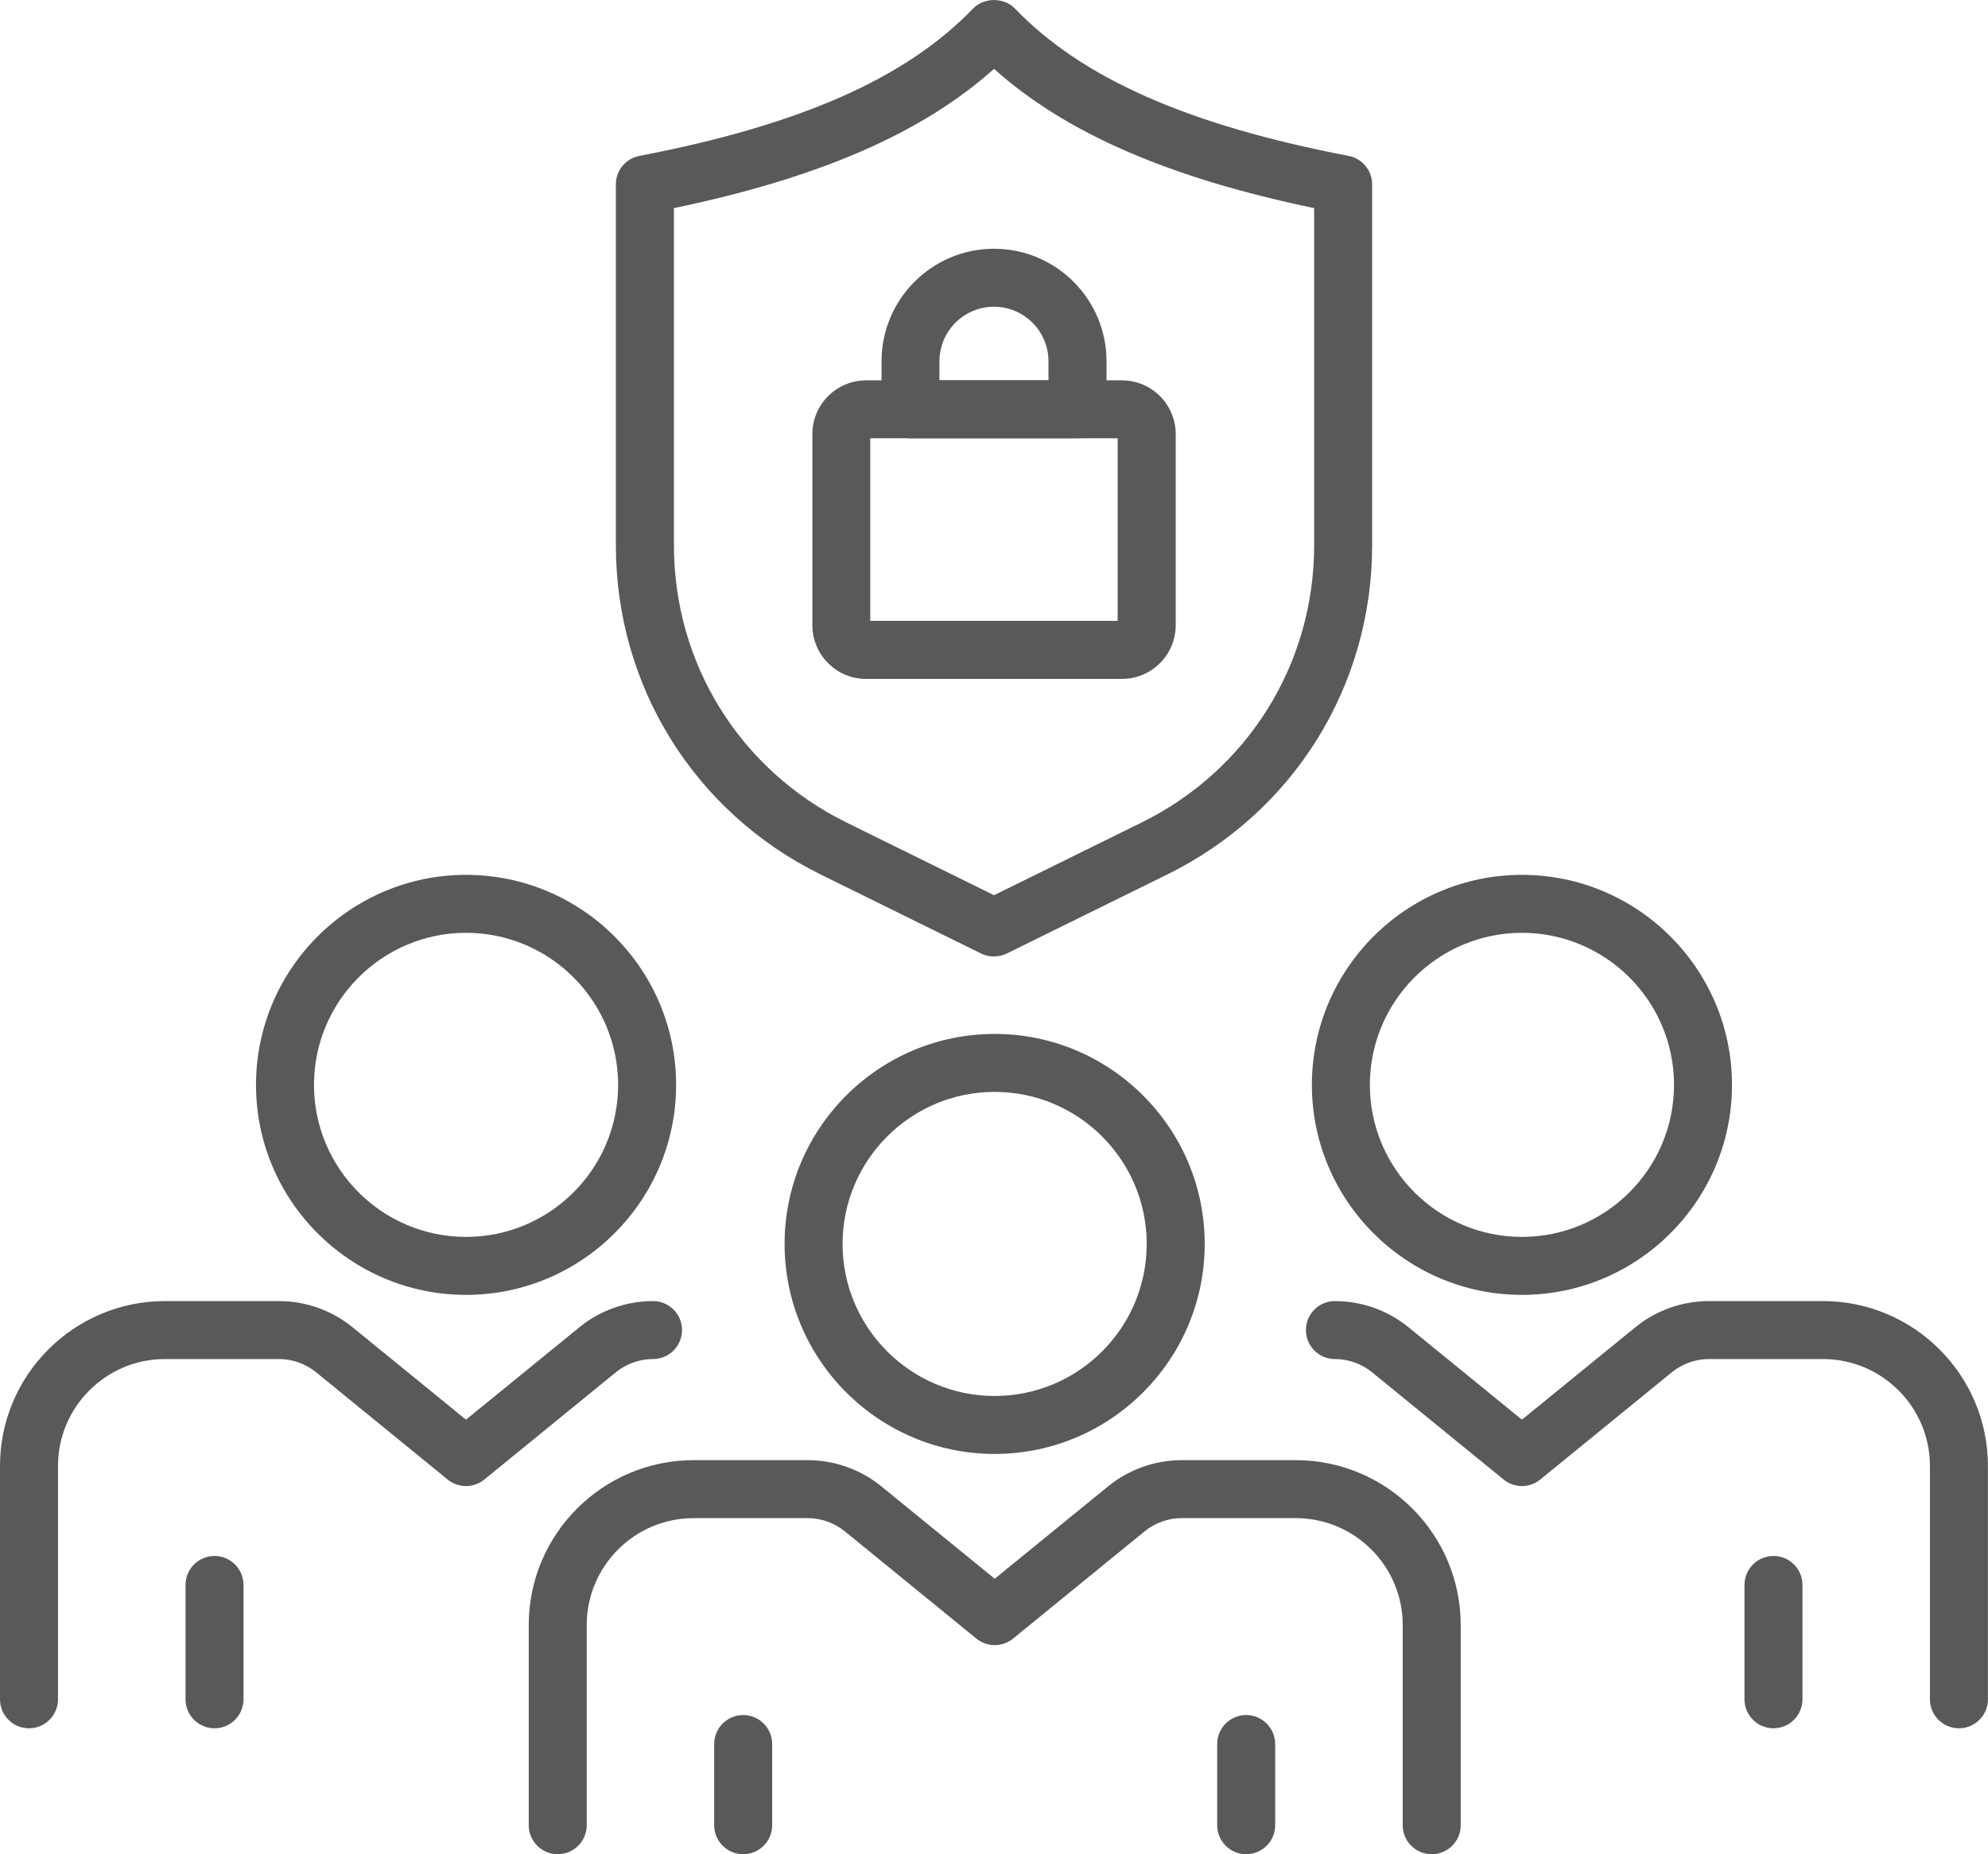
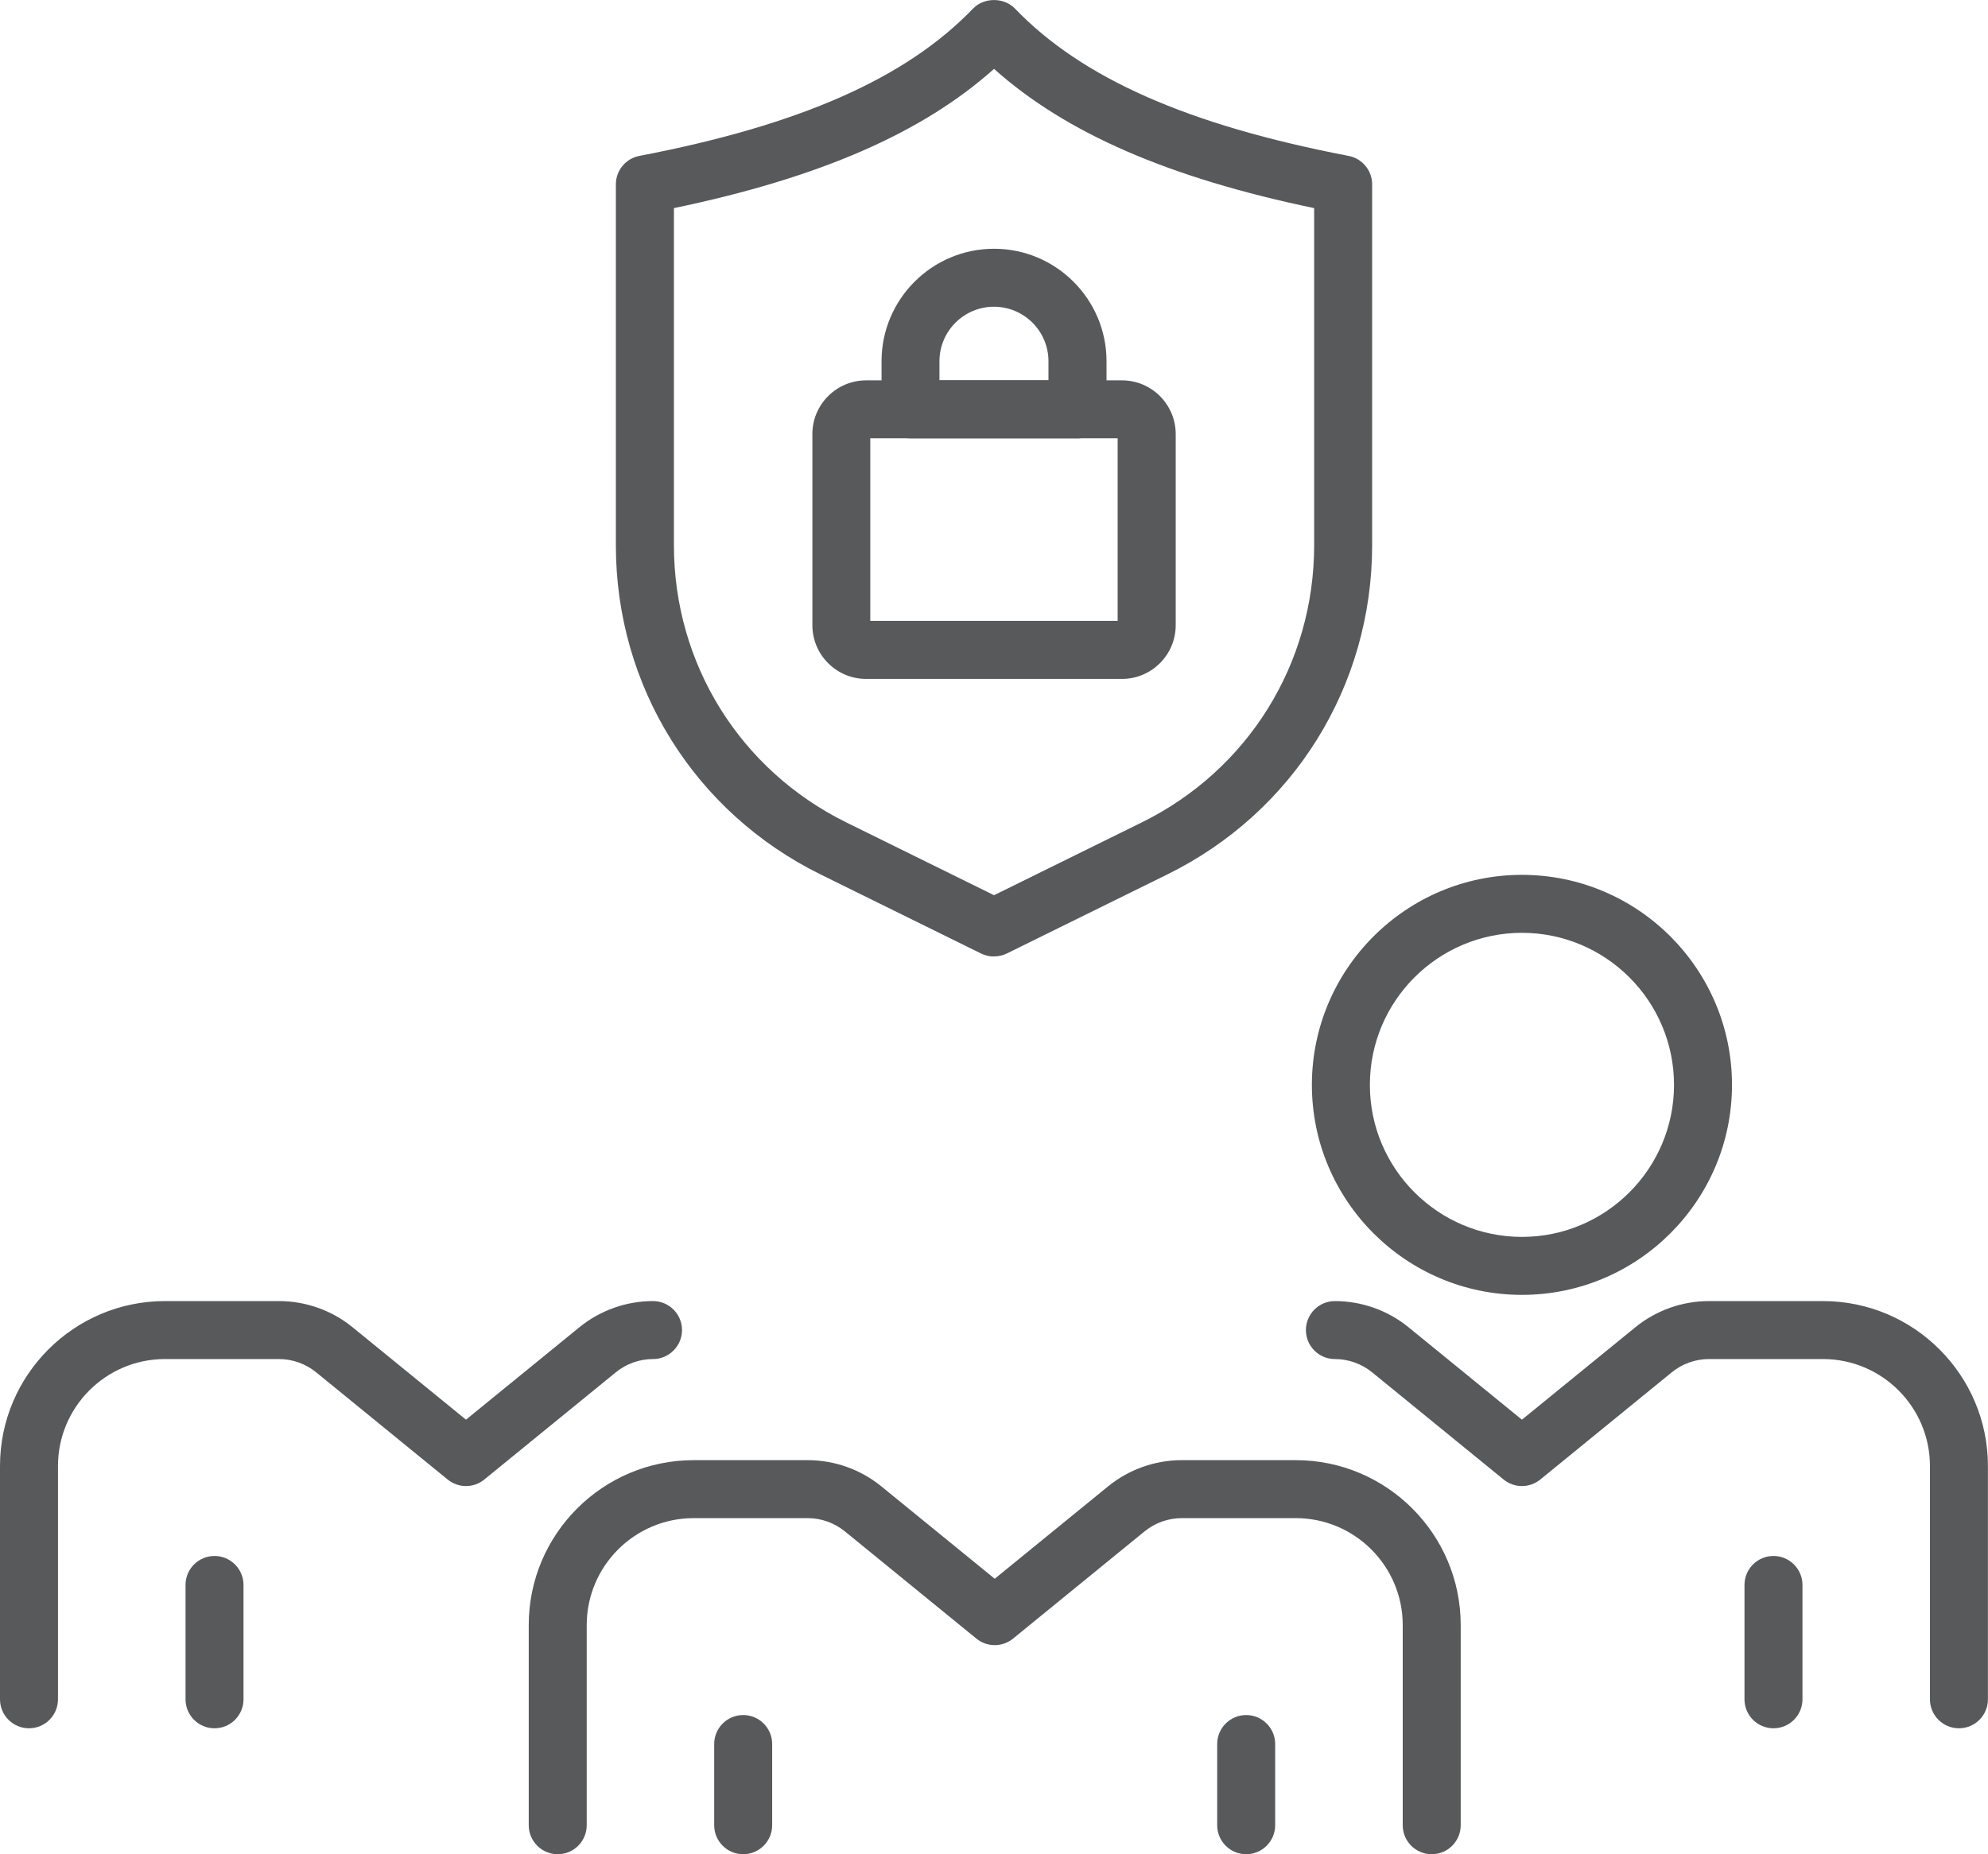
<svg xmlns="http://www.w3.org/2000/svg" id="Layer_1" data-name="Layer 1" viewBox="0 0 262.63 245.01">
  <defs>
    <style>
      .cls-1 {
        fill: #58595b;
        stroke-width: 0px;
      }
    </style>
  </defs>
  <g>
    <path class="cls-1" d="M148.22,89.71h-33.8c-3.92,0-7.1-3.19-7.1-7.1v-25.25c0-3.92,3.19-7.1,7.1-7.1h33.8c3.92,0,7.1,3.19,7.1,7.1v25.25c0,3.92-3.19,7.1-7.1,7.1ZM114.97,82.04h32.68v-24.13h-32.68v24.13Z" />
    <path class="cls-1" d="M142.35,57.92h-22.06c-2.12,0-3.83-1.72-3.83-3.83v-6.36c0-8.2,6.67-14.86,14.86-14.86s14.86,6.67,14.86,14.86v6.36c0,2.12-1.72,3.83-3.83,3.83ZM124.11,50.25h14.4v-2.52c0-3.97-3.23-7.2-7.2-7.2s-7.2,3.23-7.2,7.2v2.52Z" />
  </g>
  <g>
    <path class="cls-1" d="M131.31,126.39c-.58,0-1.16-.13-1.69-.39l-21.19-10.44c-16.7-8.23-27.07-24.9-27.07-43.51V24.36c0-1.84,1.31-3.42,3.11-3.76,21.22-4.07,35.22-10.26,44.08-19.47,1.45-1.5,4.08-1.5,5.53,0,8.86,9.21,22.86,15.4,44.08,19.47,1.81.35,3.11,1.93,3.11,3.76v47.68c0,18.61-10.37,35.29-27.07,43.51l-21.19,10.44c-.53.26-1.11.39-1.69.39ZM89.03,27.5v44.54c0,15.67,8.73,29.71,22.79,36.64l19.5,9.61,19.5-9.61c14.06-6.93,22.79-20.96,22.79-36.64V27.5c-19.19-4-32.8-9.91-42.29-18.4-9.49,8.49-23.1,14.4-42.29,18.4Z" />
    <g>
      <g>
        <g>
-           <path class="cls-1" d="M61.57,171.1c-15.3,0-27.75-12.45-27.75-27.75s12.45-27.75,27.75-27.75,27.75,12.45,27.75,27.75-12.45,27.75-27.75,27.75ZM61.57,123.26c-11.08,0-20.09,9.01-20.09,20.09s9.01,20.09,20.09,20.09,20.09-9.01,20.09-20.09-9.01-20.09-20.09-20.09Z" />
          <path class="cls-1" d="M28.34,228.37c-2.12,0-3.83-1.72-3.83-3.83v-15.11c0-2.12,1.72-3.83,3.83-3.83s3.83,1.72,3.83,3.83v15.11c0,2.12-1.72,3.83-3.83,3.83Z" />
          <path class="cls-1" d="M3.83,228.37c-2.12,0-3.83-1.72-3.83-3.83v-30.83c0-12.02,9.78-21.79,21.79-21.79h15.06c3.54,0,7,1.23,9.74,3.47l14.97,12.2,14.97-12.2c2.74-2.24,6.2-3.47,9.74-3.47,2.12,0,3.83,1.72,3.83,3.83s-1.72,3.83-3.83,3.83c-1.78,0-3.52.62-4.9,1.74l-17.39,14.18c-1.41,1.15-3.43,1.15-4.84,0l-17.39-14.18c-1.38-1.12-3.12-1.74-4.9-1.74h-15.06c-7.79,0-14.13,6.34-14.13,14.13v30.83c0,2.12-1.72,3.83-3.83,3.83Z" />
        </g>
        <g>
          <path class="cls-1" d="M201.06,171.1c-15.3,0-27.75-12.45-27.75-27.75s12.45-27.75,27.75-27.75,27.75,12.45,27.75,27.75-12.45,27.75-27.75,27.75ZM201.06,123.26c-11.08,0-20.09,9.01-20.09,20.09s9.01,20.09,20.09,20.09,20.09-9.01,20.09-20.09-9.01-20.09-20.09-20.09Z" />
          <path class="cls-1" d="M234.29,228.37c-2.12,0-3.83-1.72-3.83-3.83v-15.11c0-2.12,1.72-3.83,3.83-3.83s3.83,1.72,3.83,3.83v15.11c0,2.12-1.72,3.83-3.83,3.83Z" />
          <path class="cls-1" d="M258.79,228.37c-2.12,0-3.83-1.72-3.83-3.83v-30.83c0-7.79-6.34-14.13-14.13-14.13h-15.06c-1.78,0-3.52.62-4.9,1.74l-17.39,14.18c-1.41,1.15-3.43,1.15-4.84,0l-17.39-14.18c-1.38-1.12-3.12-1.74-4.9-1.74-2.12,0-3.83-1.72-3.83-3.83s1.72-3.83,3.83-3.83c3.54,0,7,1.23,9.74,3.47l14.97,12.2,14.97-12.2c2.74-2.24,6.2-3.47,9.74-3.47h15.06c12.02,0,21.79,9.78,21.79,21.79v30.83c0,2.12-1.72,3.83-3.83,3.83Z" />
        </g>
      </g>
      <g>
-         <path class="cls-1" d="M131.4,192.12c-15.3,0-27.75-12.45-27.75-27.75s12.45-27.75,27.75-27.75,27.75,12.45,27.75,27.75-12.45,27.75-27.75,27.75ZM131.4,144.28c-11.08,0-20.09,9.01-20.09,20.09s9.01,20.09,20.09,20.09,20.09-9.01,20.09-20.09-9.01-20.09-20.09-20.09Z" />
        <path class="cls-1" d="M98.18,245.01c-2.12,0-3.83-1.72-3.83-3.83v-10.73c0-2.12,1.72-3.83,3.83-3.83s3.83,1.72,3.83,3.83v10.73c0,2.12-1.72,3.83-3.83,3.83Z" />
        <path class="cls-1" d="M189.14,245.01c-2.12,0-3.83-1.72-3.83-3.83v-26.45c0-7.79-6.34-14.13-14.13-14.13h-15.06c-1.78,0-3.52.62-4.9,1.74l-17.39,14.18c-1.41,1.15-3.43,1.15-4.84,0l-17.39-14.18c-1.38-1.12-3.12-1.74-4.9-1.74h-15.06c-7.79,0-14.13,6.34-14.13,14.13v26.45c0,2.12-1.72,3.83-3.83,3.83s-3.83-1.72-3.83-3.83v-26.45c0-12.02,9.78-21.79,21.79-21.79h15.06c3.54,0,7,1.23,9.74,3.47l14.97,12.2,14.97-12.2c2.74-2.24,6.2-3.47,9.74-3.47h15.06c12.02,0,21.79,9.78,21.79,21.79v26.45c0,2.12-1.72,3.83-3.83,3.83Z" />
        <path class="cls-1" d="M164.63,245.01c-2.12,0-3.83-1.72-3.83-3.83v-10.73c0-2.12,1.72-3.83,3.83-3.83s3.83,1.72,3.83,3.83v10.73c0,2.12-1.72,3.83-3.83,3.83Z" />
      </g>
    </g>
  </g>
</svg>